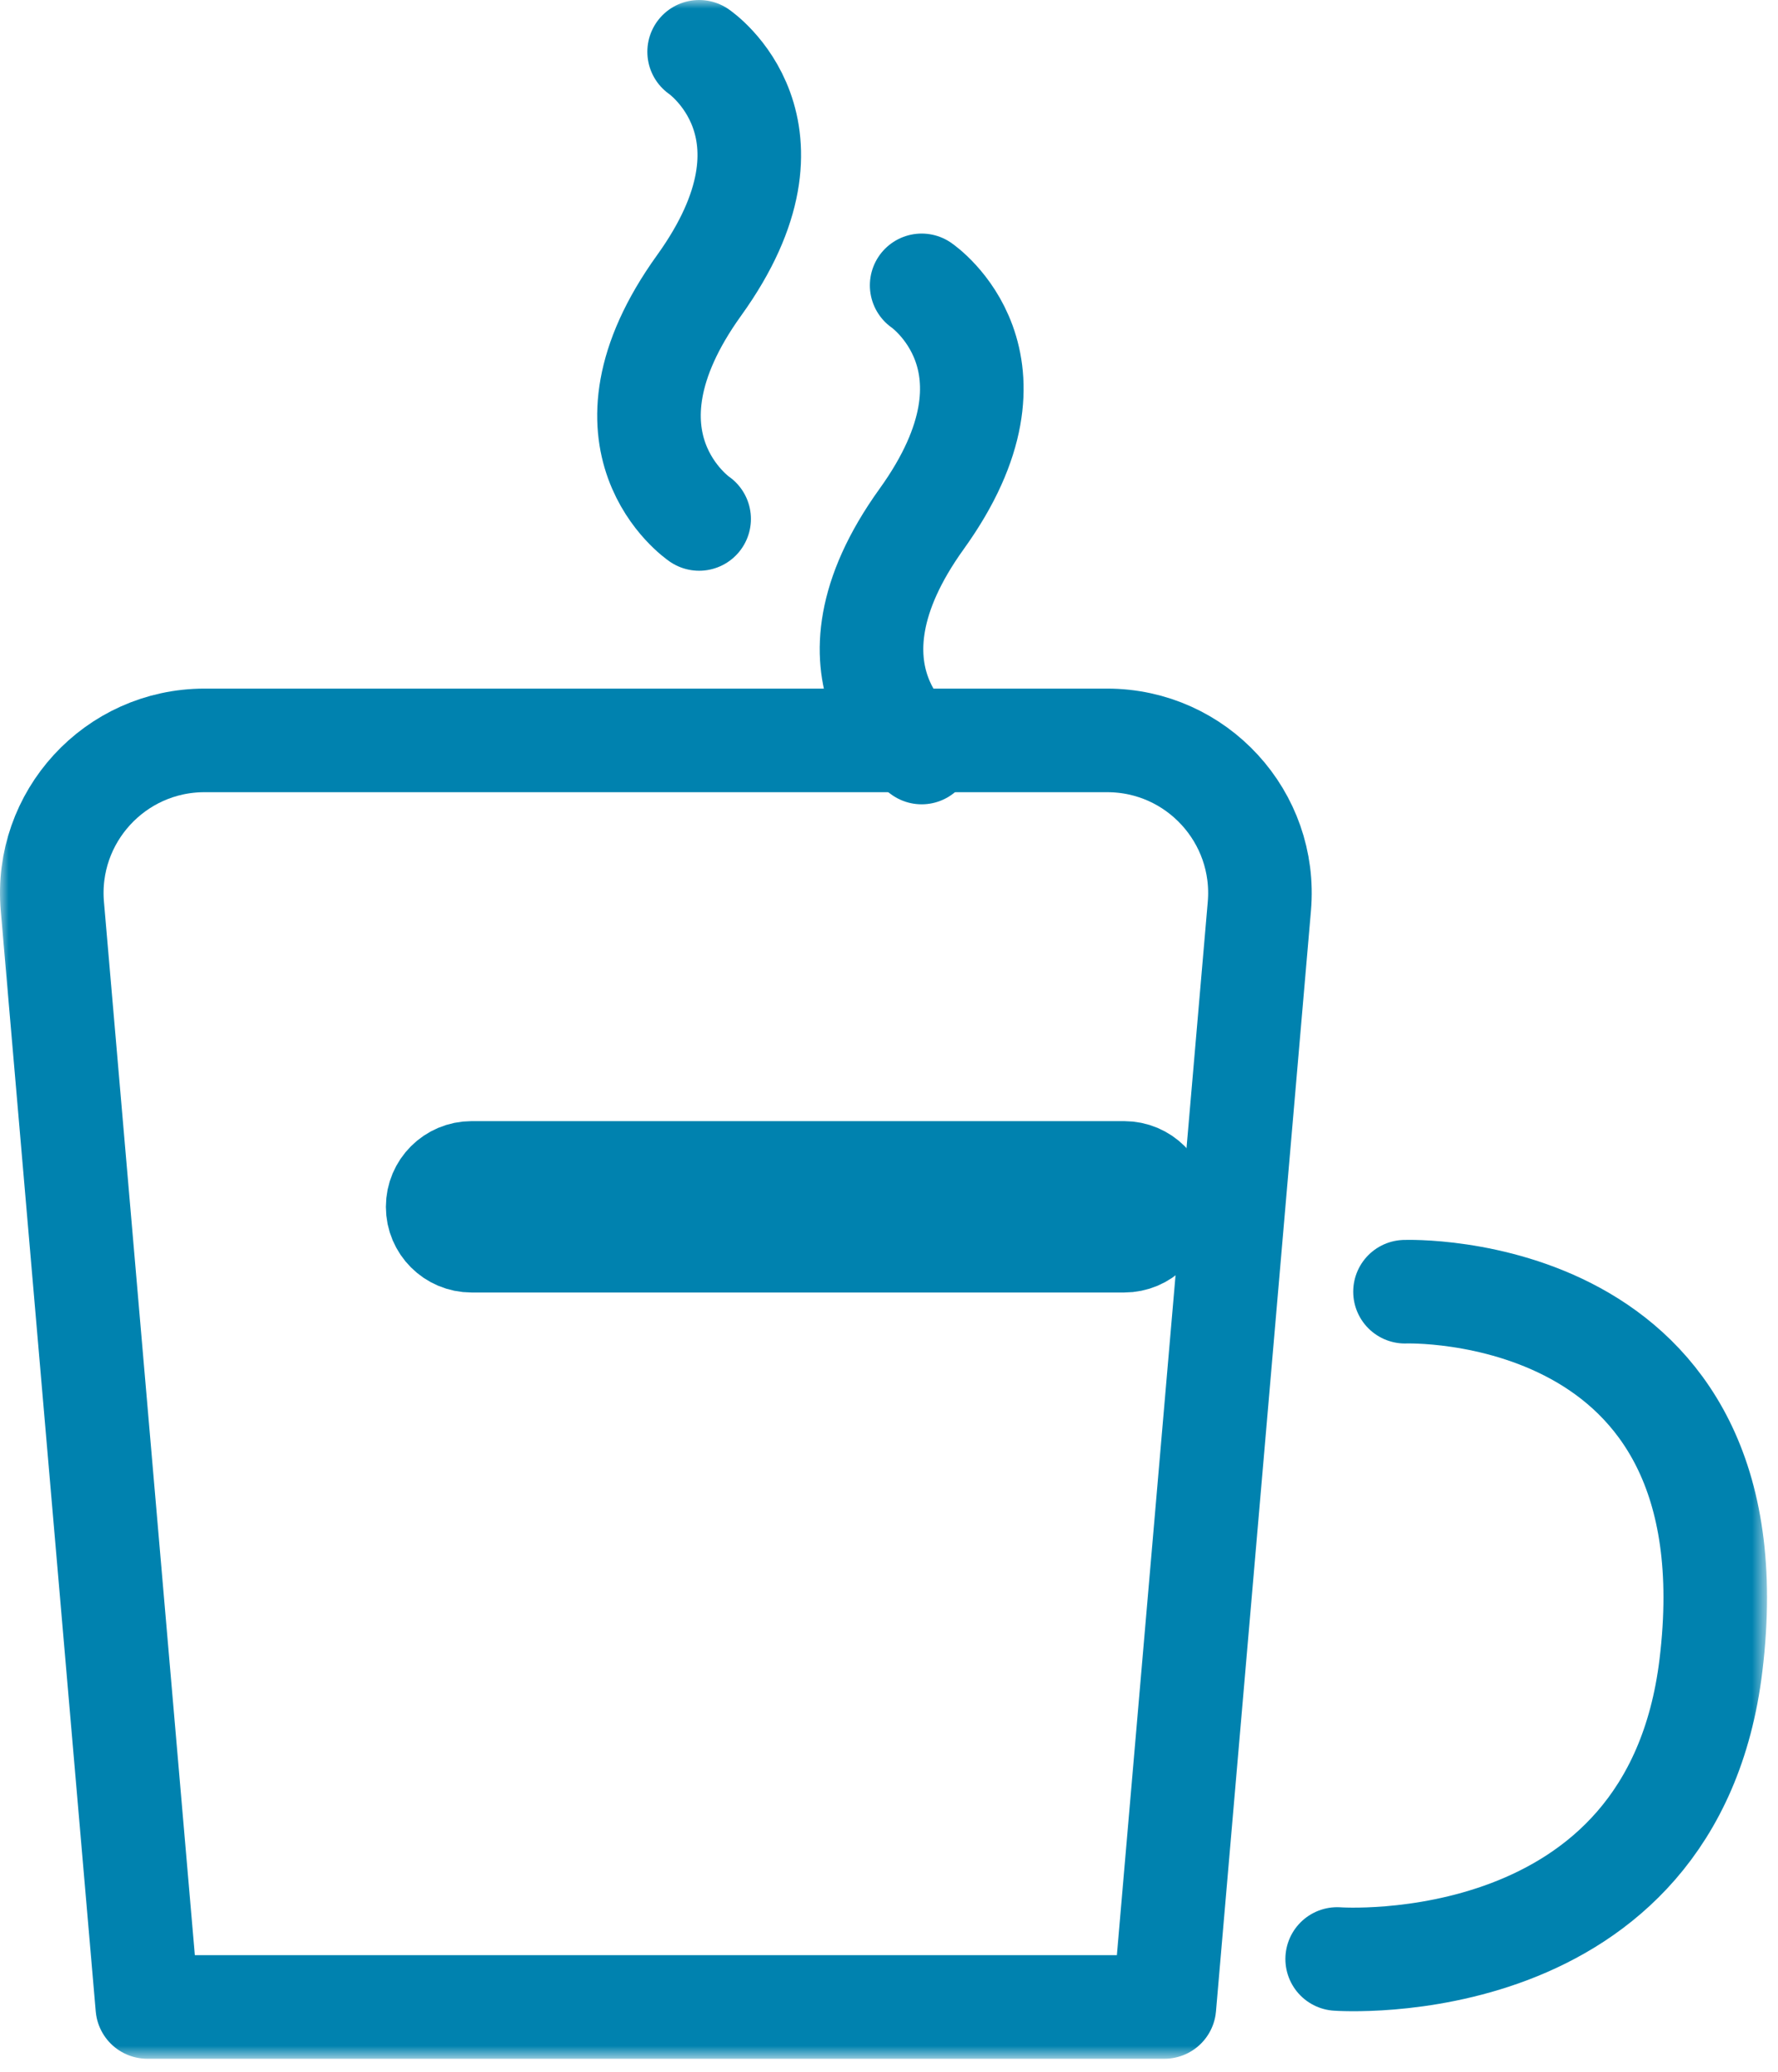
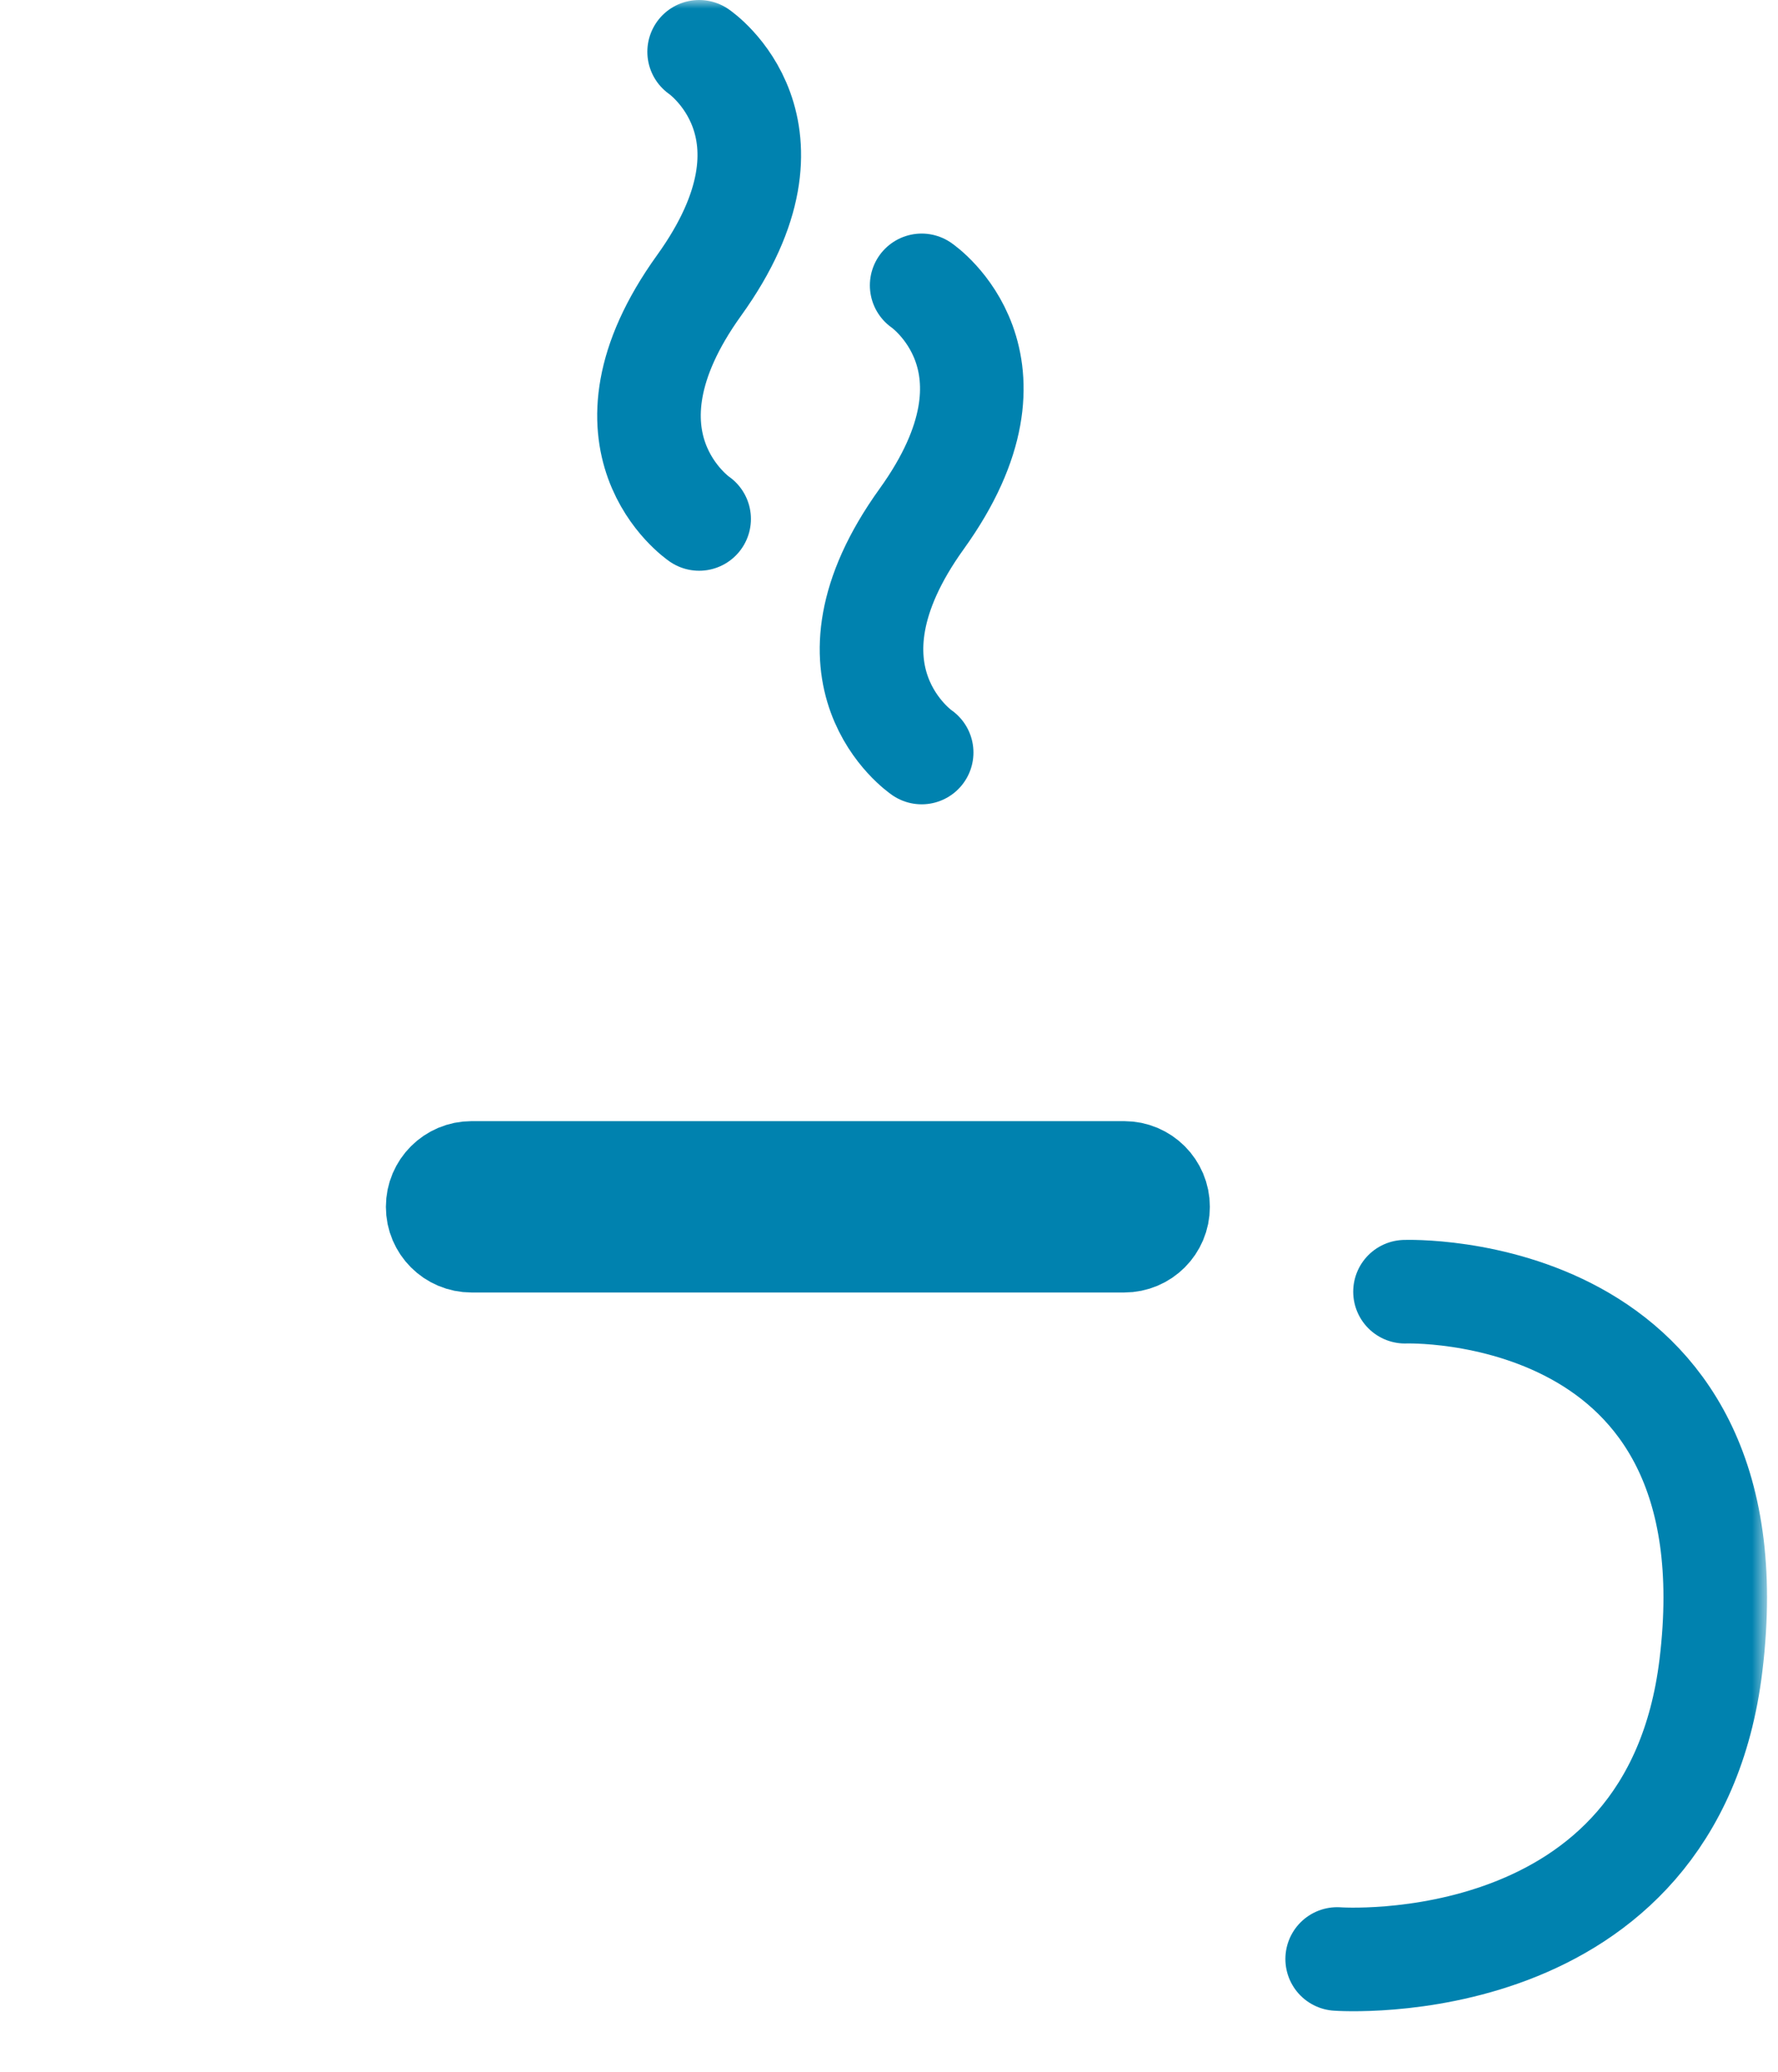
<svg xmlns="http://www.w3.org/2000/svg" width="103" height="120" viewBox="0 0 103 120" fill="none">
  <mask id="mask0_2_803" style="mask-type:alpha" maskUnits="userSpaceOnUse" x="0" y="0" width="103" height="120">
    <rect width="102.366" height="119.249" fill="#D9D9D9" />
  </mask>
  <g mask="url(#mask0_2_803)">
    <path d="M65.124 71.865H27.317C26.233 71.865 25.354 70.987 25.354 69.903C25.354 68.819 26.233 67.939 27.317 67.939H65.124C66.209 67.939 67.088 68.819 67.088 69.903C67.088 70.987 66.209 71.865 65.124 71.865Z" stroke="#0082AF" stroke-width="6" stroke-linecap="round" stroke-linejoin="round" />
    <path d="M81.392 74.819C81.392 74.819 101.834 74.061 99.116 96.457C96.879 114.894 77.463 113.47 77.463 113.47" stroke="#0082AF" stroke-width="6" stroke-linecap="round" stroke-linejoin="round" />
    <path d="M40.501 3C40.501 3 47.038 7.443 40.501 16.529C33.964 25.616 40.501 30.059 40.501 30.059" stroke="#0082AF" stroke-width="6" stroke-linecap="round" stroke-linejoin="round" />
    <path d="M53.392 16.529C53.392 16.529 59.929 20.972 53.392 30.058C46.855 39.145 53.392 43.588 53.392 43.588" stroke="#0082AF" stroke-width="6" stroke-linecap="round" stroke-linejoin="round" />
-     <path d="M67.453 116.249H8.535L3.033 52.494C2.587 47.327 6.661 42.886 11.847 42.886H64.141C69.327 42.886 73.401 47.327 72.955 52.494L67.453 116.249Z" stroke="#0082AF" stroke-width="6" stroke-linecap="round" stroke-linejoin="round" />
  </g>
</svg>